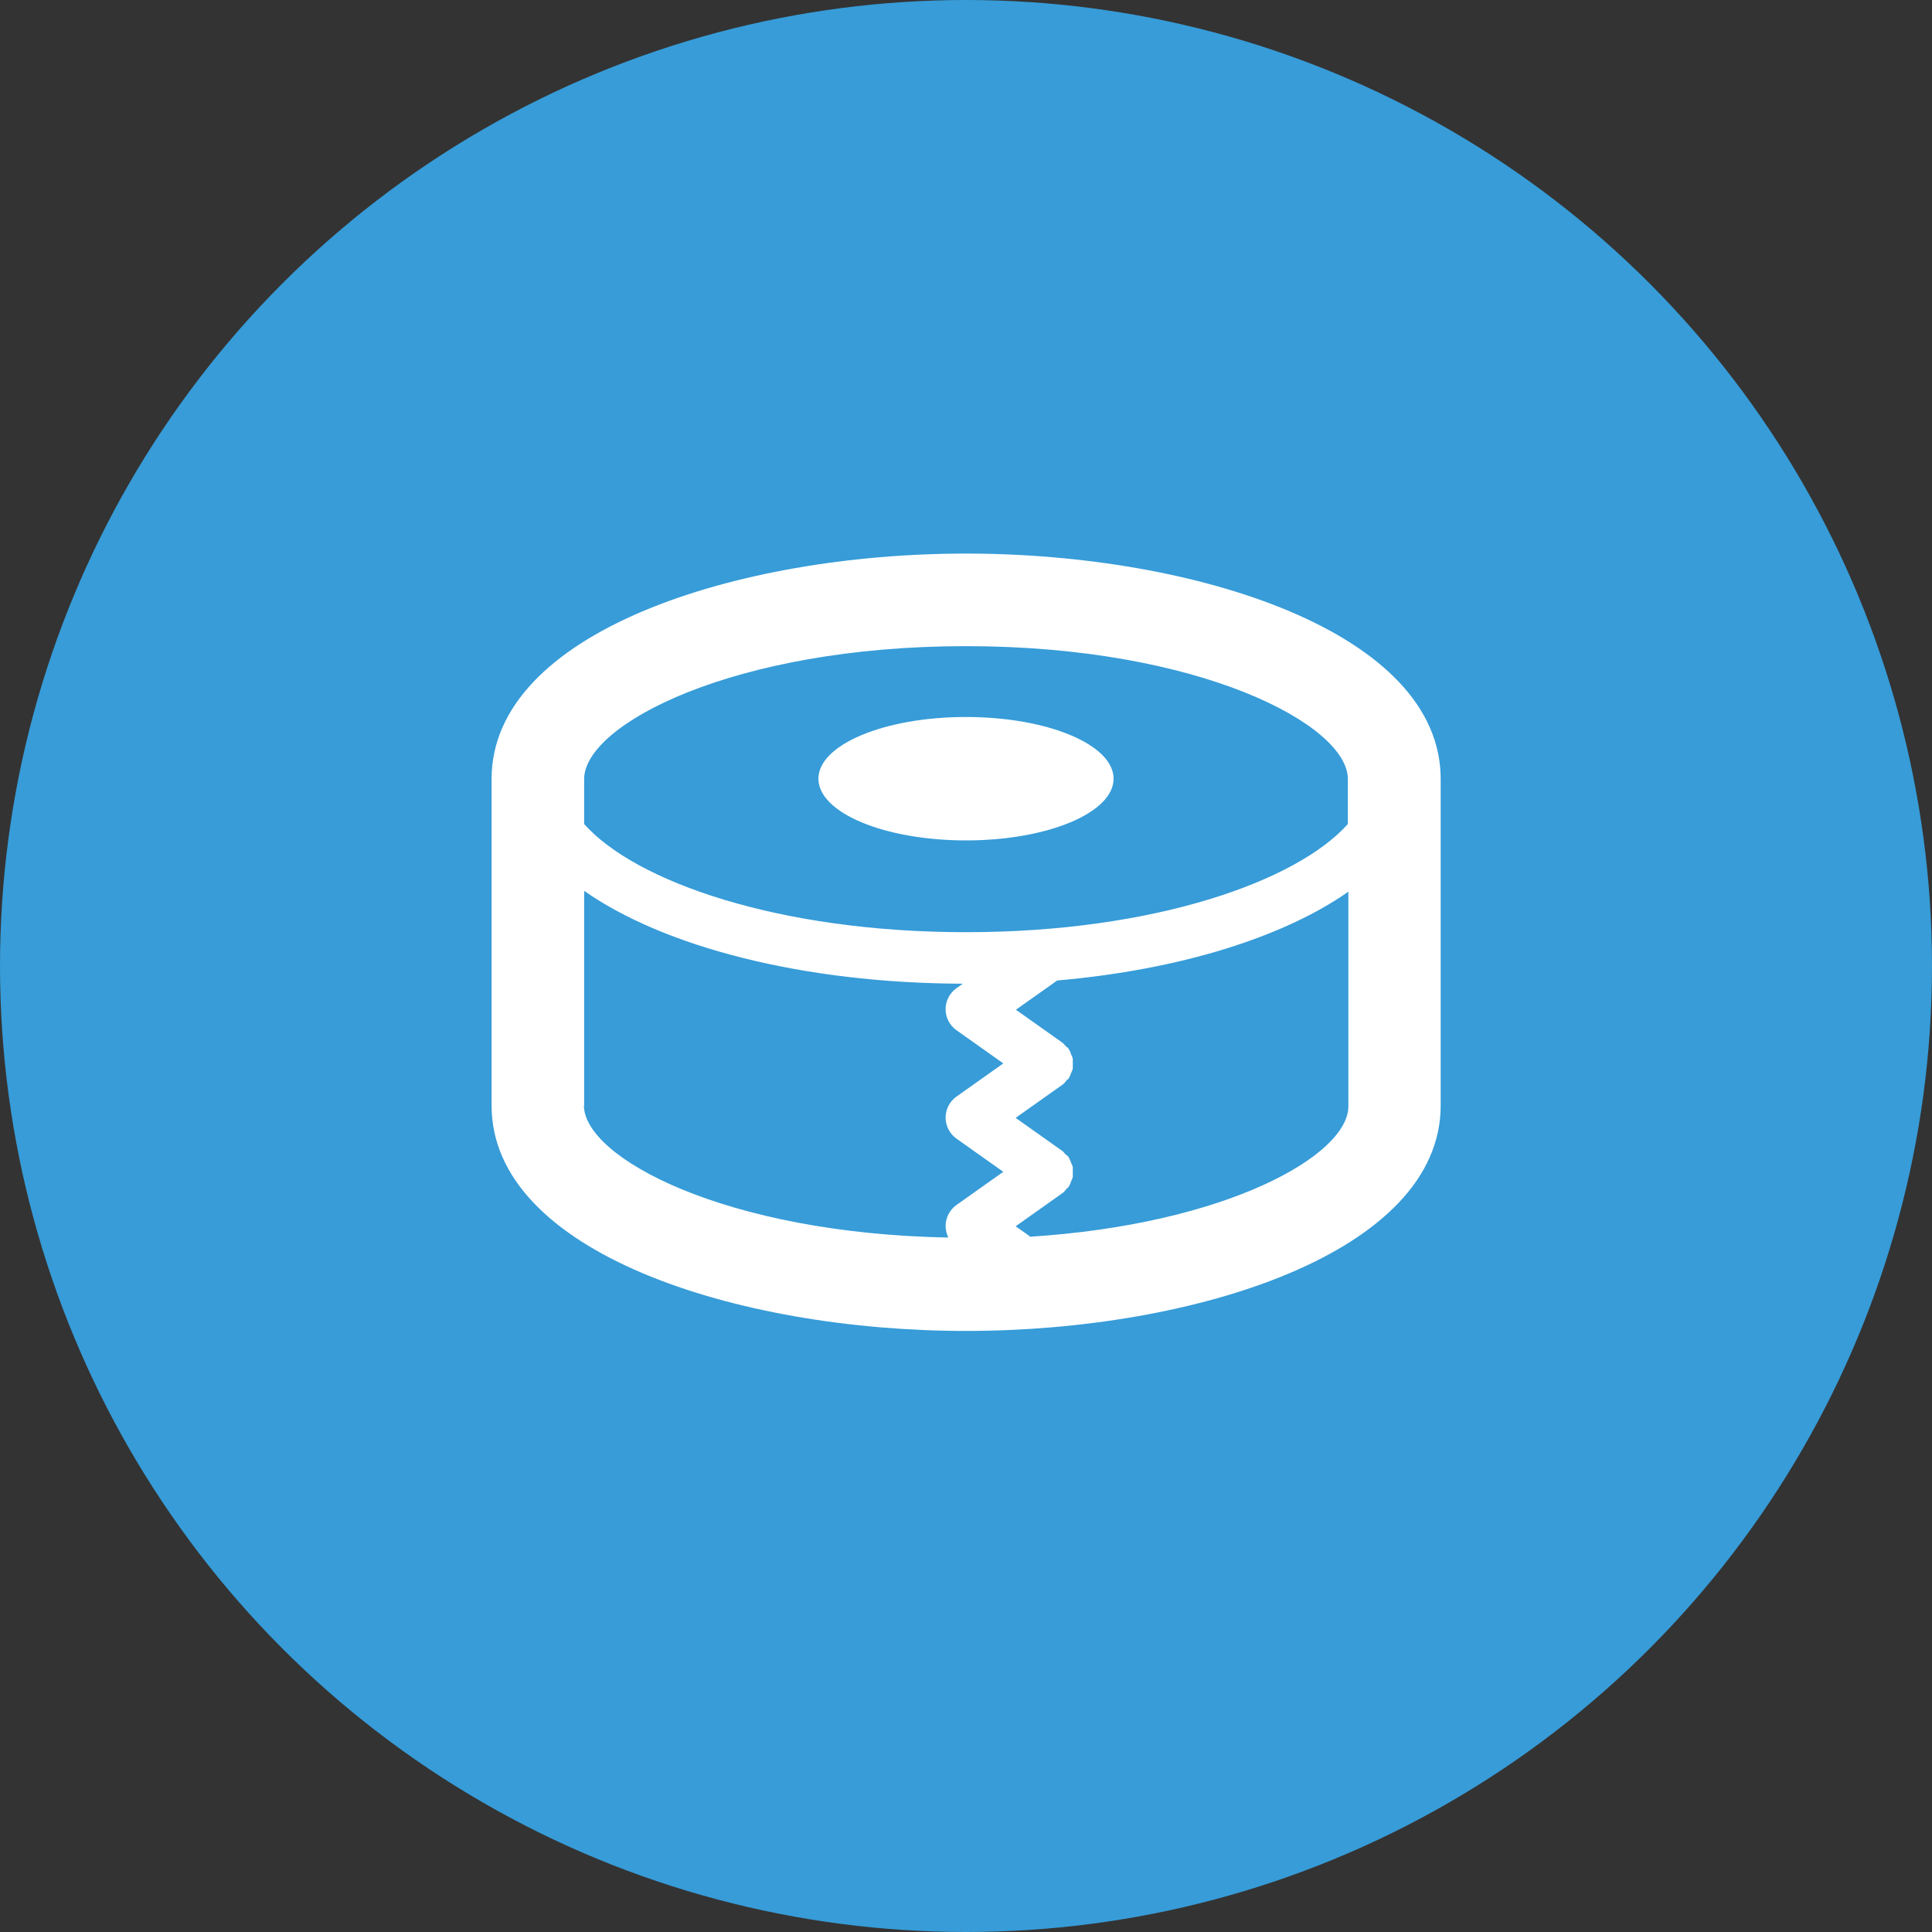
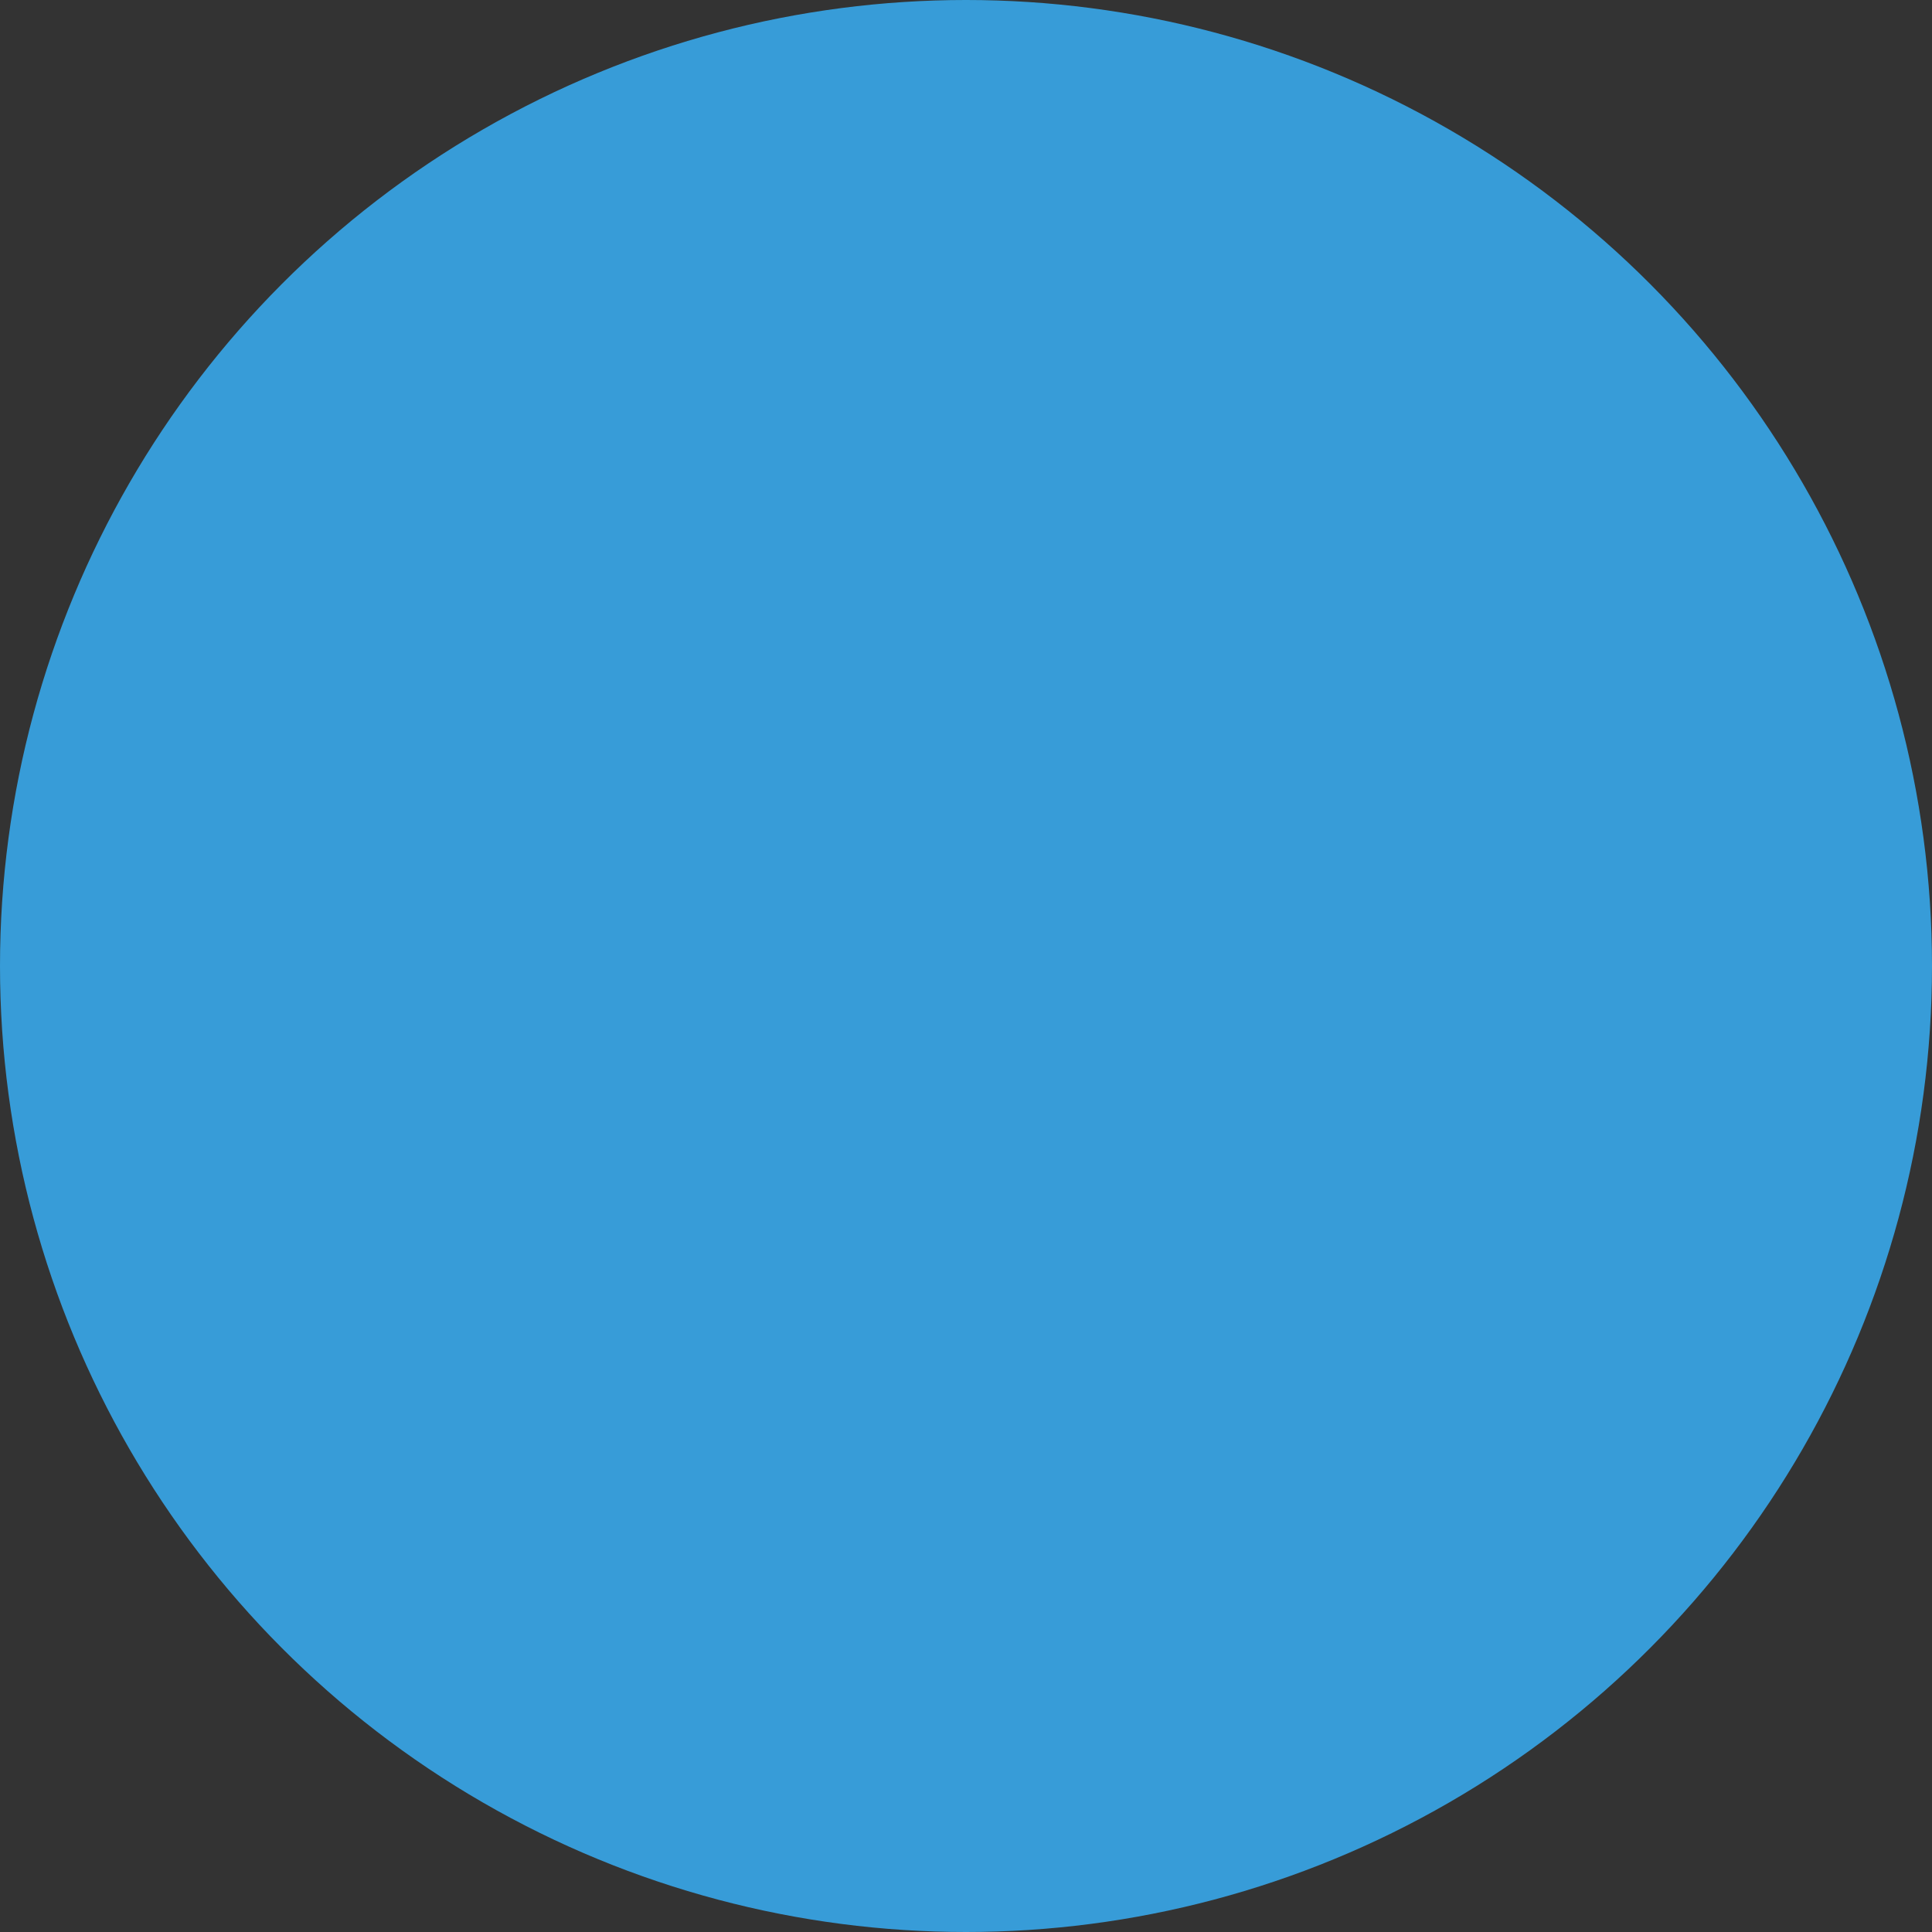
<svg xmlns="http://www.w3.org/2000/svg" id="_レイヤー_2" data-name="レイヤー 2" viewBox="0 0 72 72">
  <rect x="0" y="0" width="72" height="72" fill="#333333" stroke="none" />
  <defs>
    <style>
      .cls-1 {
        fill: #fff;
      }

      .cls-1, .cls-2 {
        stroke-width: 0px;
      }

      .cls-2 {
        fill: #379cd8;
      }
    </style>
  </defs>
  <g id="_レイヤー_4" data-name="レイヤー 4">
    <circle class="cls-2" cx="36" cy="36" r="36" />
    <g>
-       <path class="cls-1" d="M36,20.63c-8.57,0-17.68,2.94-17.68,8.4v12.17c0,5.46,9.11,8.4,17.68,8.4s17.69-2.94,17.69-8.4v-12.17c0-5.46-9.11-8.4-17.69-8.4ZM36,24.08c8.69,0,14.23,2.93,14.23,4.95v1.68c-1.9,2.13-7.21,4.03-14.23,4.03s-12.34-1.9-14.23-4.03v-1.68c0-2.02,5.55-4.95,14.23-4.95ZM21.77,41.2v-8c2.97,2.08,8.12,3.44,14.11,3.46l-.24.17c-.25.18-.4.47-.4.78s.15.6.4.78l1.75,1.24-1.75,1.24c-.25.18-.4.47-.4.78s.15.6.4.78l1.75,1.24-1.75,1.24c-.25.18-.4.47-.4.78,0,.15.04.3.1.43-8.3-.15-13.58-2.97-13.58-4.93ZM38.36,46.06l-.51-.36,1.75-1.24c.06-.04.1-.1.15-.16.02-.03.06-.04.08-.07,0,0,0-.02.01-.03.04-.06.06-.12.08-.18.02-.05.05-.11.06-.16,0-.06,0-.12,0-.18s0-.12,0-.18c-.01-.06-.04-.11-.06-.16-.03-.06-.04-.12-.08-.18,0-.01,0-.02-.01-.03-.03-.05-.08-.08-.13-.12-.03-.03-.06-.08-.1-.11l-1.75-1.24,1.75-1.24c.06-.04.1-.1.15-.16.02-.03.06-.04.08-.07,0,0,0-.02.01-.03.04-.06.06-.12.08-.18.02-.05.05-.1.06-.16,0-.06,0-.12,0-.18s0-.12,0-.18c-.01-.06-.04-.11-.06-.16-.02-.06-.04-.13-.08-.18,0,0,0-.02-.01-.03-.03-.05-.08-.07-.12-.11-.04-.04-.06-.08-.1-.11l-1.75-1.24,1.54-1.09c4.58-.4,8.44-1.62,10.85-3.31v8c0,1.83-4.56,4.4-11.88,4.86Z" />
-       <path class="cls-1" d="M36,31.32c3.04,0,5.5-1.03,5.5-2.3s-2.46-2.3-5.5-2.3-5.5,1.03-5.5,2.3,2.46,2.3,5.5,2.3Z" />
-     </g>
+       </g>
  </g>
</svg>